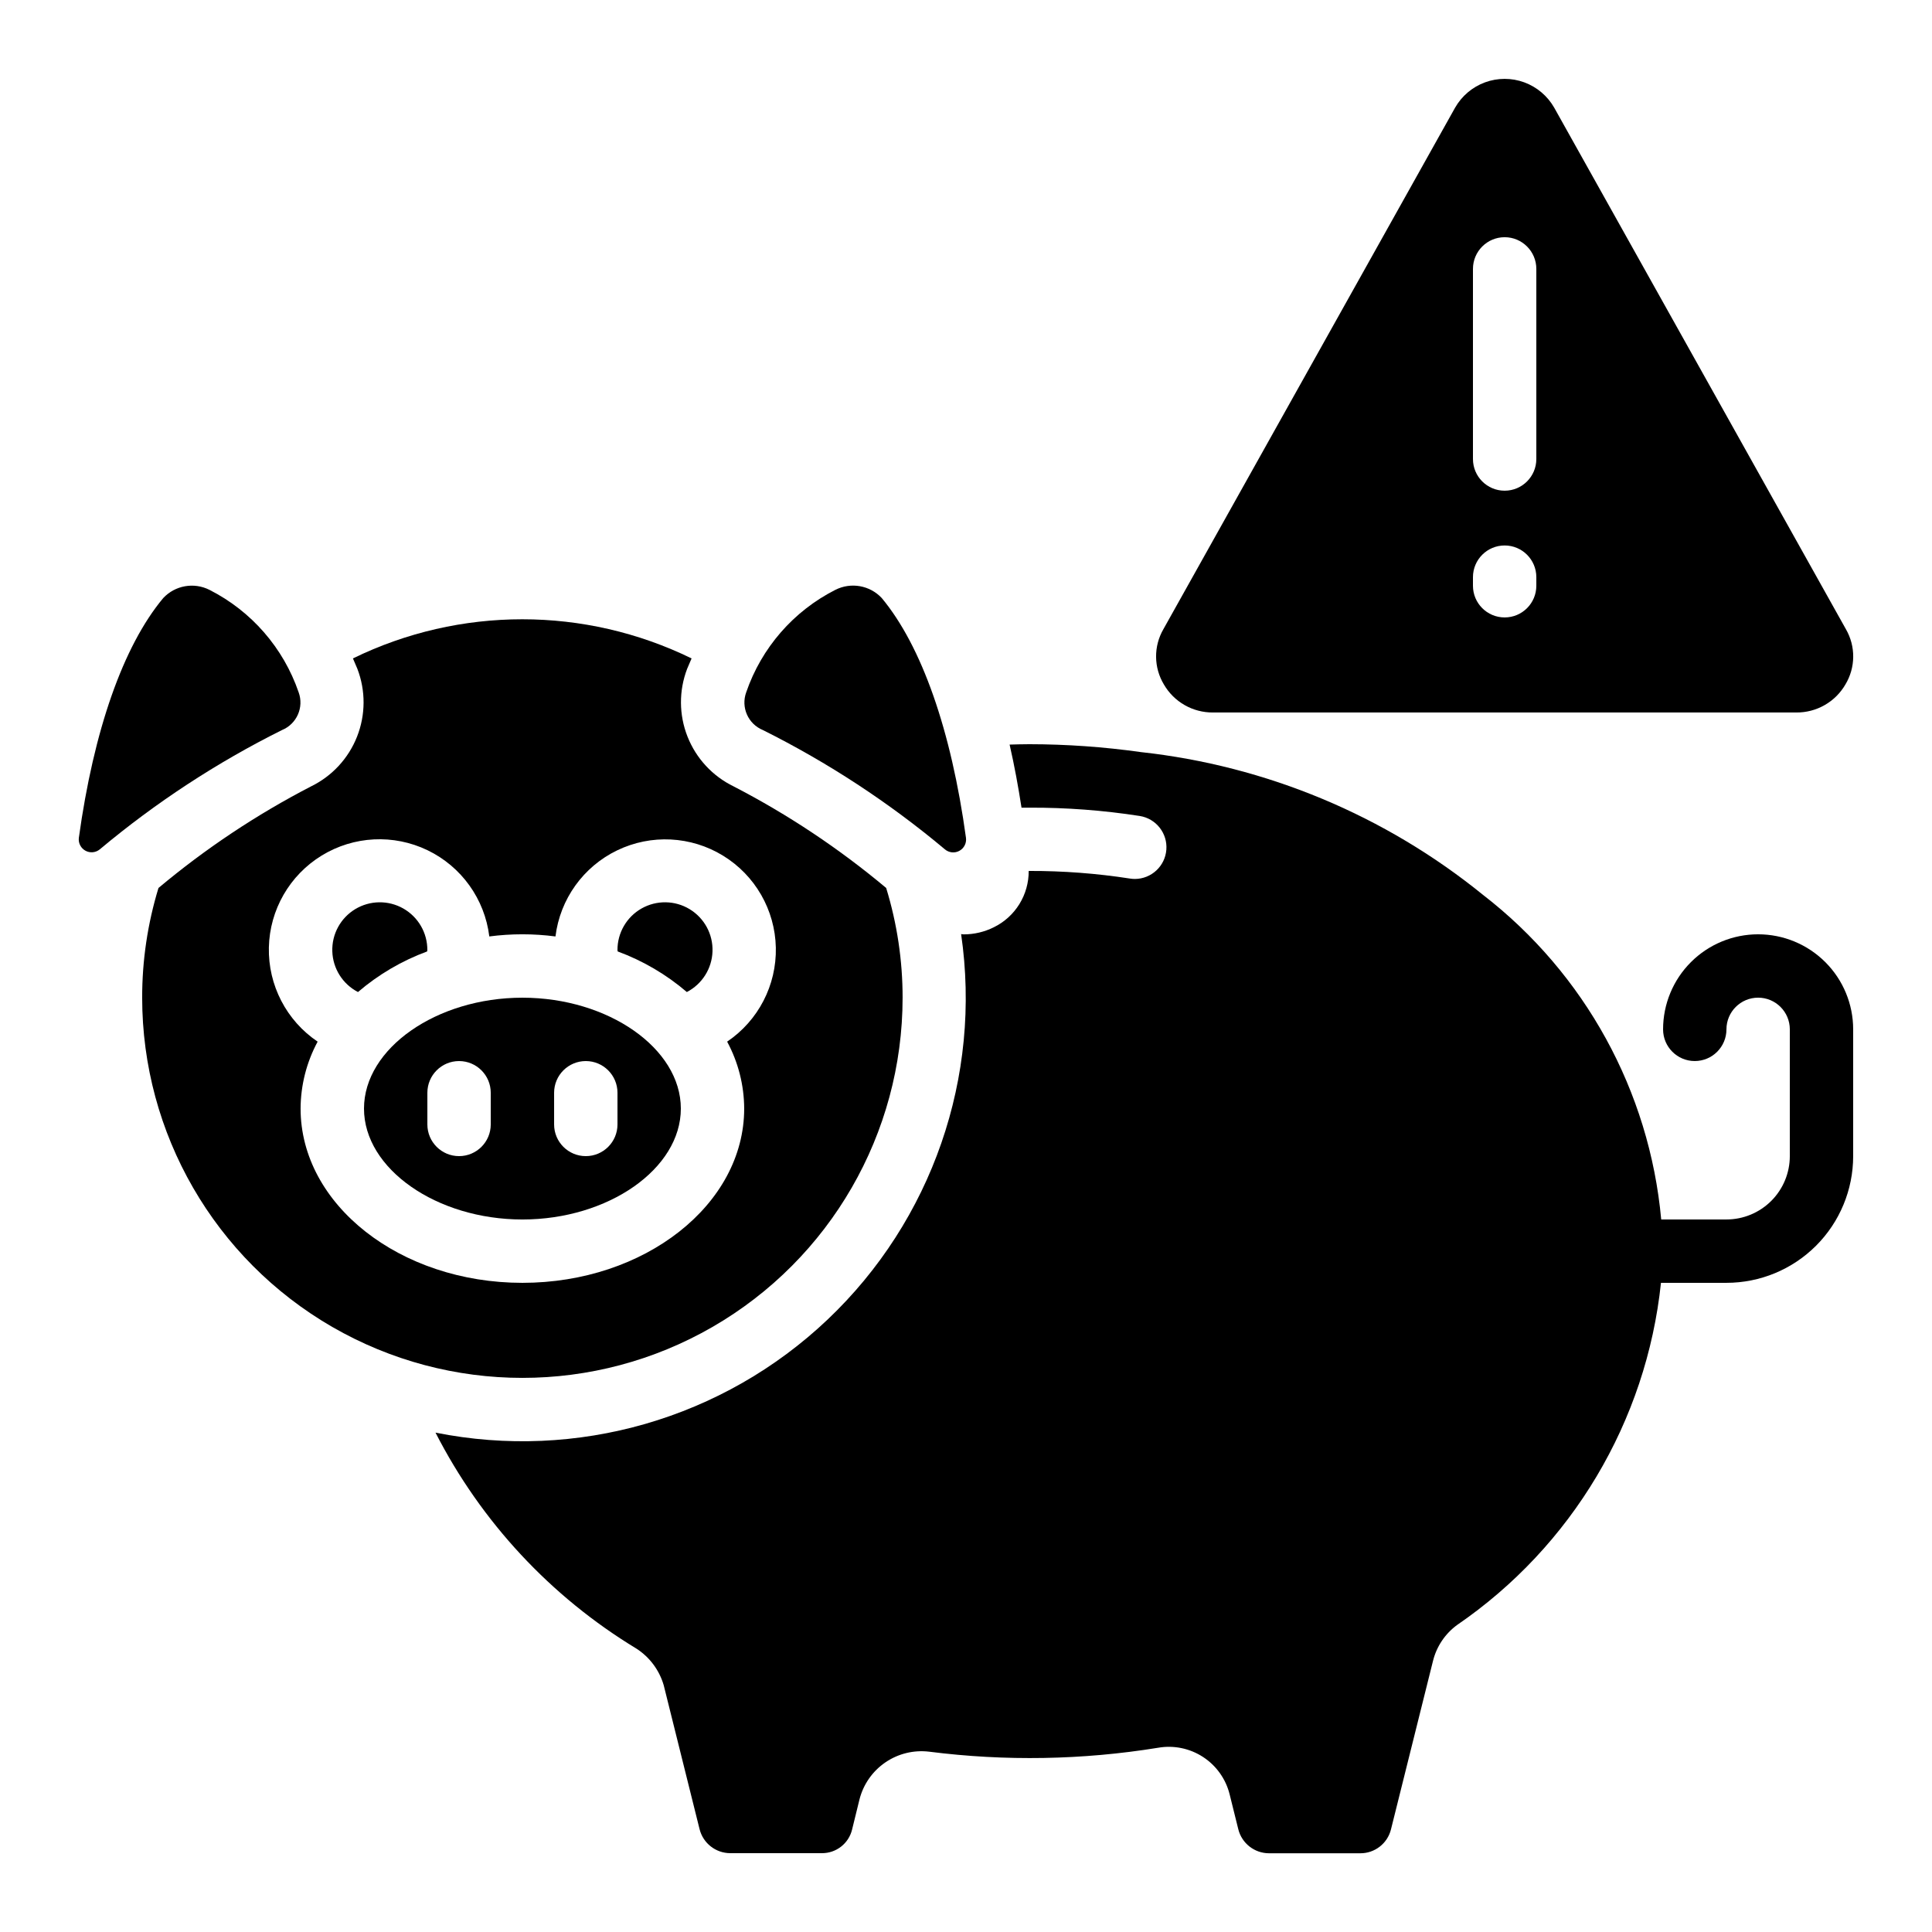
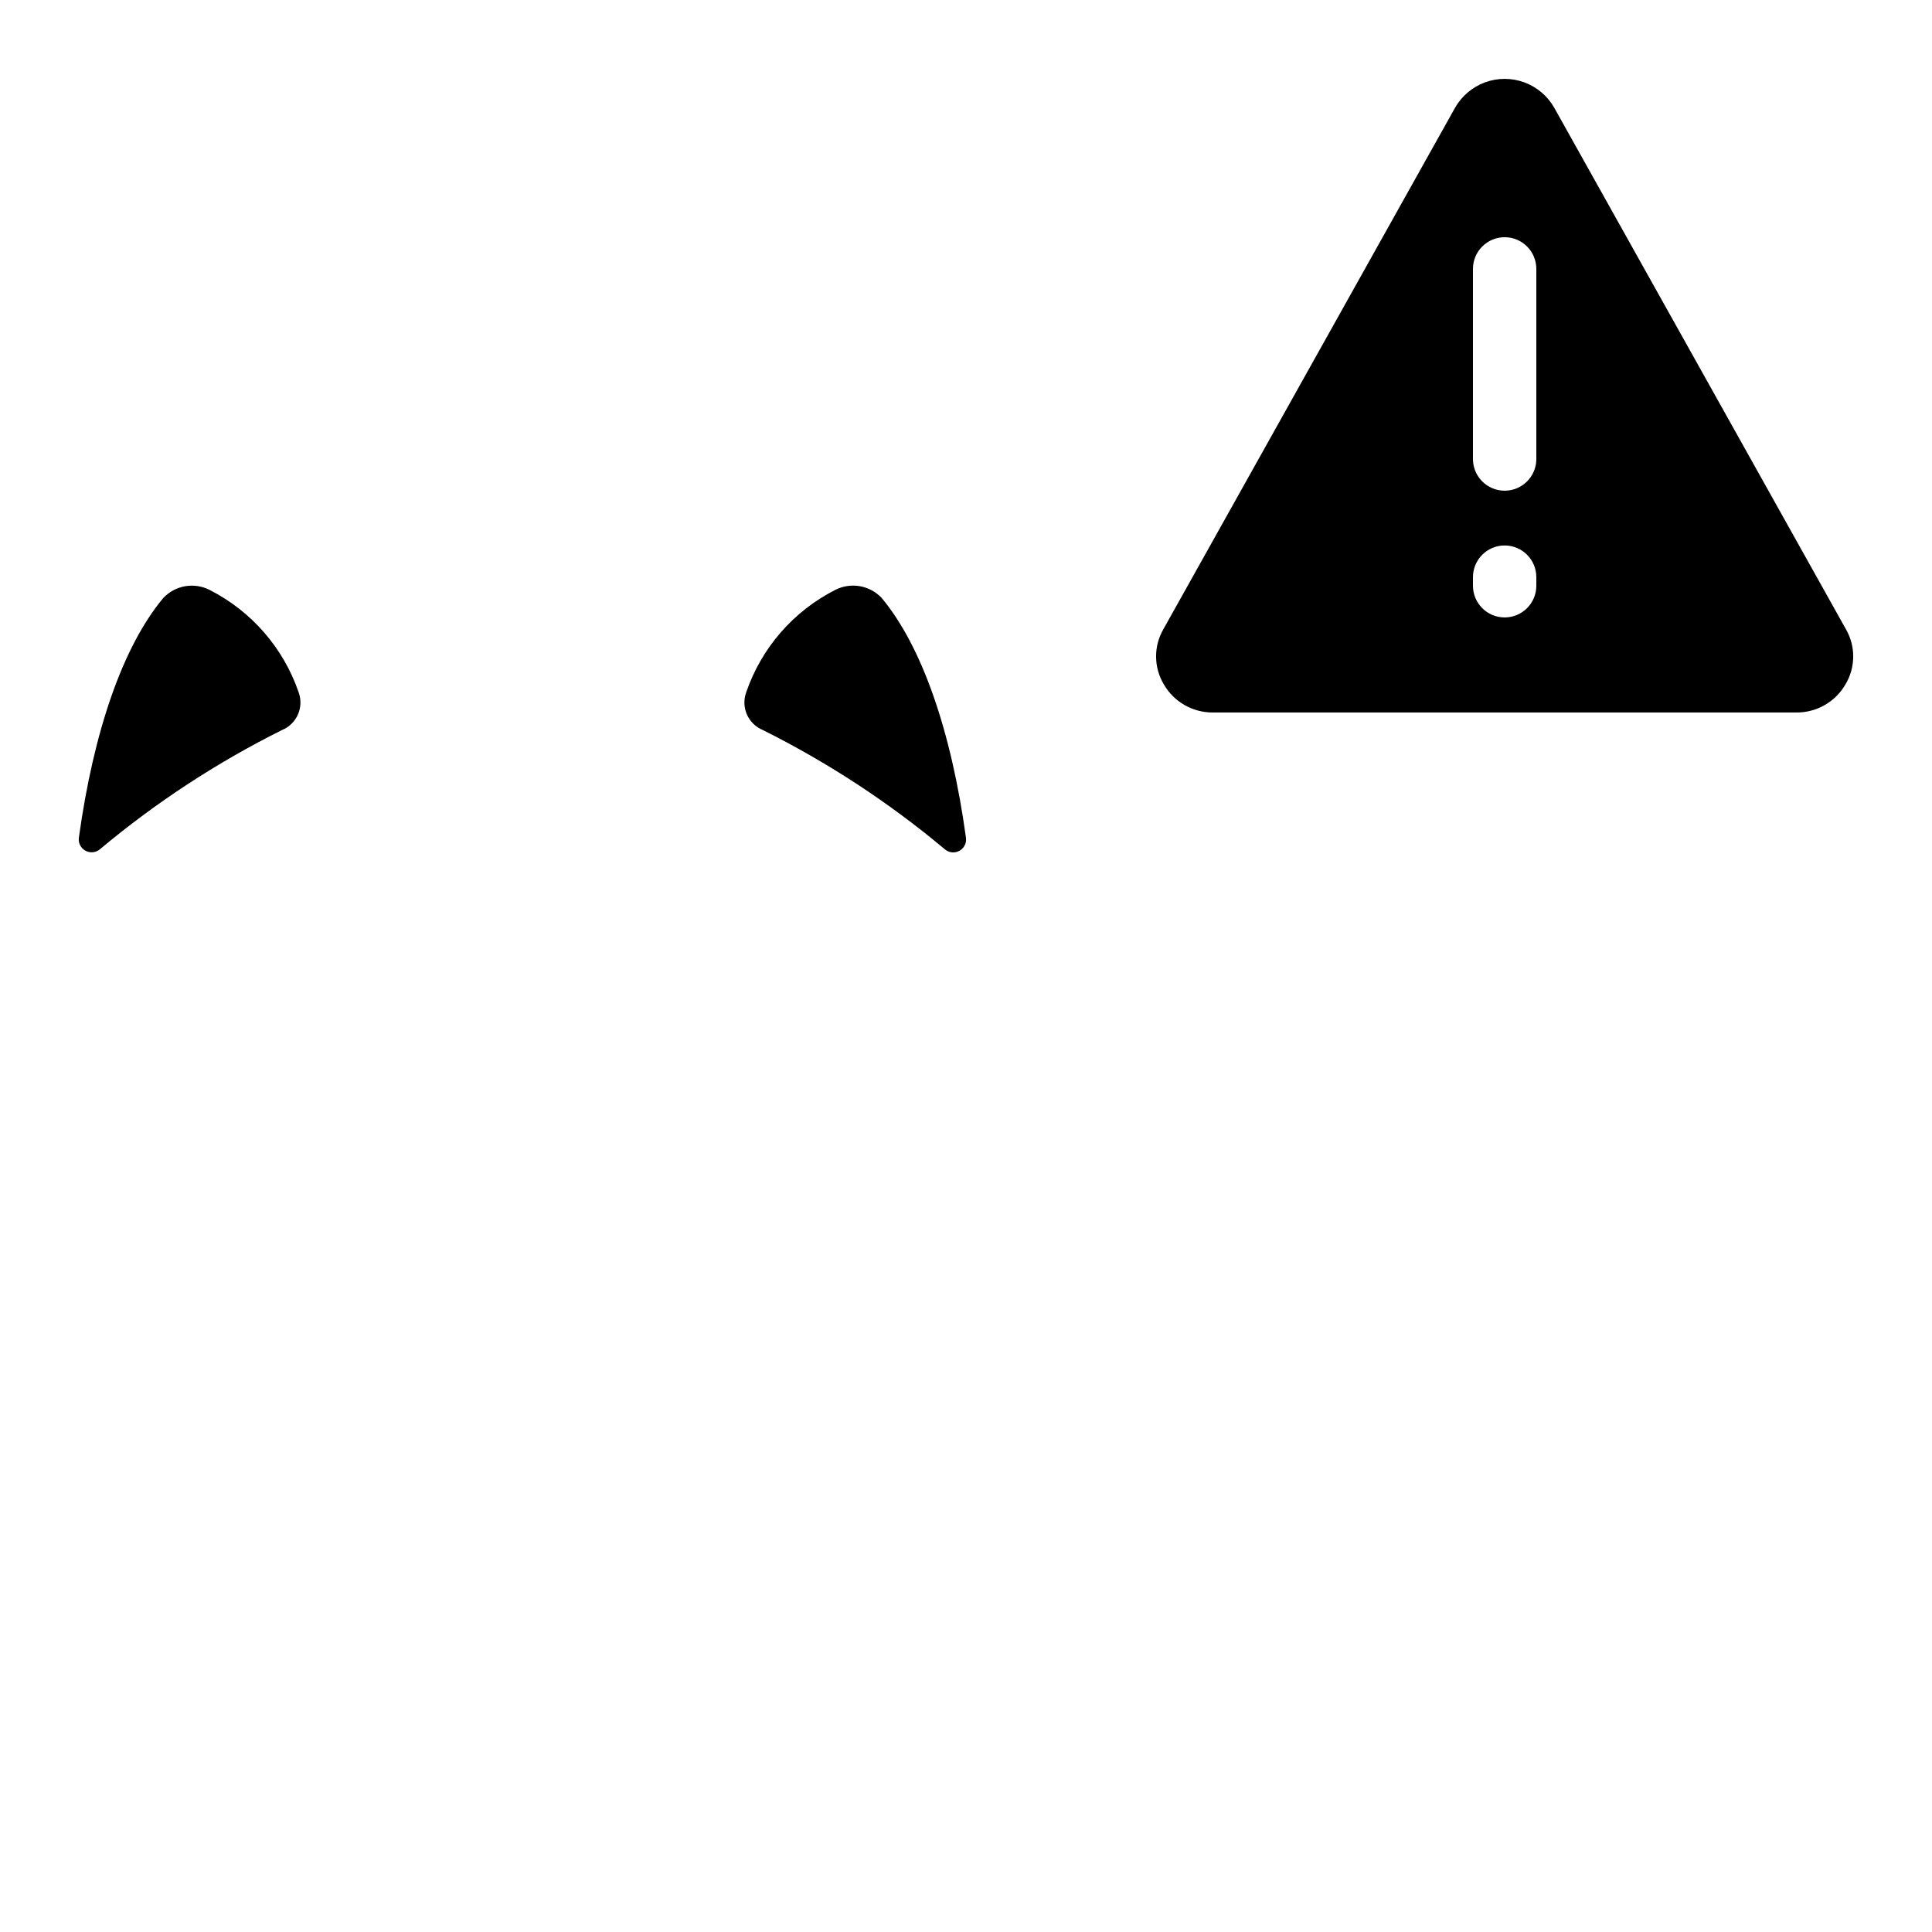
<svg xmlns="http://www.w3.org/2000/svg" fill="#000000" width="800px" height="800px" version="1.1" viewBox="144 144 512 512">
  <g>
    <path d="m365.37 300.32c-11.102 5.633-19.57 15.367-23.613 27.137-1.457 3.988 0.496 8.414 4.426 10.02 17.25 8.613 33.434 19.215 48.215 31.598 1.066 0.914 2.59 1.078 3.828 0.414 1.238-0.668 1.945-2.023 1.773-3.422-3.906-28.508-11.754-50.883-22.328-63.582-3.16-3.379-8.176-4.262-12.301-2.164z" />
    <path d="m555.89 172.55c-1.77-3.109-4.582-5.492-7.941-6.727-3.359-1.23-7.043-1.23-10.402 0-3.359 1.234-6.172 3.617-7.941 6.727l-77.301 138.2c-1.289 2.231-1.957 4.769-1.93 7.344 0.023 2.578 0.742 5.102 2.074 7.309 1.32 2.273 3.215 4.156 5.5 5.457 2.281 1.305 4.871 1.977 7.5 1.957h154.6c2.629 0.02 5.215-0.652 7.496-1.957 2.285-1.301 4.184-3.184 5.5-5.457 1.332-2.207 2.051-4.731 2.074-7.309 0.027-2.574-0.641-5.113-1.93-7.344zm-4.746 126.68c0 4.637-3.758 8.395-8.395 8.395-4.641 0-8.398-3.758-8.398-8.395v-2.277c0-4.637 3.758-8.398 8.398-8.398 4.637 0 8.395 3.762 8.395 8.398zm0-33.586v-0.004c0 4.637-3.758 8.398-8.395 8.398-4.641 0-8.398-3.762-8.398-8.398v-50.379c0-4.637 3.758-8.398 8.398-8.398 4.637 0 8.395 3.762 8.395 8.398z" />
-     <path d="m326.02 406.9c4.047-2.098 6.652-6.215 6.801-10.773 0.152-4.559-2.172-8.84-6.078-11.199-3.902-2.356-8.773-2.418-12.738-0.164-3.961 2.254-6.398 6.477-6.367 11.035 0 0.109 0.059 0.234 0.059 0.344 6.699 2.469 12.902 6.113 18.324 10.758z" />
-     <path d="m324.43 437.79c0-15.953-19.23-29.391-41.984-29.391s-41.984 13.434-41.984 29.391c0 15.953 19.23 29.387 41.984 29.387 22.758 0 41.984-13.434 41.984-29.387zm-33.586-4.199c0-4.637 3.758-8.398 8.398-8.398 4.637 0 8.395 3.762 8.395 8.398v8.398c0 4.637-3.758 8.395-8.395 8.395-4.641 0-8.398-3.758-8.398-8.395zm-16.793 8.398c0 4.637-3.762 8.395-8.398 8.395-4.637 0-8.395-3.758-8.395-8.395v-8.398c0-4.637 3.758-8.398 8.395-8.398 4.637 0 8.398 3.762 8.398 8.398z" />
-     <path d="m257.25 395.8c0.031-4.559-2.406-8.781-6.367-11.035-3.965-2.254-8.836-2.191-12.742 0.164-3.902 2.359-6.227 6.641-6.074 11.199 0.148 4.559 2.75 8.676 6.801 10.773 5.422-4.644 11.625-8.289 18.324-10.758 0-0.109 0.059-0.234 0.059-0.344z" />
-     <path d="m383.2 408.39c0.004-9.852-1.465-19.648-4.356-29.07-12.445-10.426-25.996-19.449-40.414-26.91-5.582-2.711-9.945-7.418-12.227-13.188-2.285-5.769-2.32-12.188-0.102-17.98 0.312-0.781 0.781-1.82 1.176-2.754-28.316-13.832-61.43-13.832-89.746 0 0.395 0.934 0.84 1.973 1.176 2.754 2.223 5.789 2.191 12.203-0.086 17.973-2.273 5.769-6.629 10.48-12.207 13.195-14.418 7.461-27.969 16.484-40.414 26.91-2.879 9.422-4.336 19.219-4.324 29.07 0 36 19.207 69.266 50.383 87.262 31.176 18 69.586 18 100.76 0 31.176-17.996 50.379-51.262 50.379-87.262zm-159.54 29.391c0.027-6.195 1.578-12.285 4.519-17.734-8.273-5.578-13.141-14.977-12.926-24.949 0.215-9.973 5.488-19.152 13.996-24.367 8.504-5.211 19.078-5.742 28.062-1.406s15.148 12.941 16.359 22.844c5.82-0.762 11.715-0.762 17.535 0 1.215-9.895 7.379-18.492 16.359-22.82 8.98-4.332 19.547-3.801 28.047 1.41 8.504 5.207 13.773 14.379 13.992 24.348s-4.644 19.363-12.906 24.941c2.941 5.449 4.492 11.539 4.519 17.734 0 25.461-26.375 46.184-58.777 46.184-32.406-0.004-58.781-20.727-58.781-46.184z" />
    <path d="m223.14 327.46c-4.043-11.773-12.52-21.508-23.621-27.137-4.113-2.082-9.105-1.199-12.258 2.164-10.613 12.707-18.434 35.074-22.371 63.582-0.156 1.383 0.543 2.723 1.77 3.387 1.223 0.66 2.727 0.512 3.797-0.379 14.797-12.387 30.992-22.992 48.258-31.598 3.93-1.605 5.883-6.031 4.426-10.02z" />
-     <path d="m609.92 391.6c-6.68 0-13.086 2.652-17.812 7.379-4.723 4.723-7.375 11.129-7.375 17.812 0 4.637 3.758 8.395 8.395 8.395s8.398-3.758 8.398-8.395 3.758-8.398 8.395-8.398 8.398 3.762 8.398 8.398v33.586c0 4.453-1.77 8.727-4.918 11.875-3.152 3.148-7.422 4.918-11.875 4.918h-17.289c-3.109-33.988-20.219-65.152-47.227-86.023-25.961-21.066-57.445-34.203-90.684-37.836-9.785-1.379-19.652-2.078-29.531-2.09-1.891 0-3.535 0.059-5.238 0.102 1.301 5.676 2.309 11.262 3.156 16.719h2.082v-0.004c9.801-0.035 19.594 0.703 29.277 2.207 4.312 0.703 7.367 4.594 7.023 8.945-0.34 4.356-3.965 7.719-8.332 7.742-0.445 0-0.887-0.039-1.328-0.109-8.812-1.363-17.723-2.039-26.641-2.016h-0.176c0.016 3.102-0.84 6.148-2.473 8.789-1.633 2.641-3.981 4.766-6.766 6.133-2.477 1.238-5.207 1.887-7.977 1.887-0.234 0-0.461-0.059-0.695-0.066 5.504 37.781-7.699 75.883-35.402 102.16-27.703 26.273-66.449 37.445-103.89 29.949 12.09 23.656 30.531 43.48 53.254 57.246 3.496 2.258 6.062 5.703 7.223 9.699l9.496 38.121c0.926 3.746 4.281 6.375 8.137 6.383h24.266c3.816 0.031 7.144-2.578 8.027-6.289l1.957-7.969c1.02-3.992 3.453-7.473 6.856-9.801 3.398-2.324 7.527-3.332 11.617-2.836 20.168 2.562 40.598 2.215 60.668-1.043 4.133-0.719 8.387 0.156 11.902 2.445 3.516 2.293 6.035 5.828 7.047 9.898l2.293 9.238c0.926 3.742 4.281 6.375 8.137 6.383h24.184c3.84 0.023 7.195-2.578 8.137-6.301l11.168-44.773v0.004c0.957-3.777 3.199-7.106 6.34-9.414 30.438-20.844 50.195-53.996 54.051-90.688h17.348c8.906 0 17.449-3.535 23.75-9.836 6.297-6.297 9.836-14.84 9.836-23.75v-33.586c0-6.684-2.652-13.09-7.379-17.812-4.723-4.727-11.129-7.379-17.812-7.379z" />
  </g>
</svg>